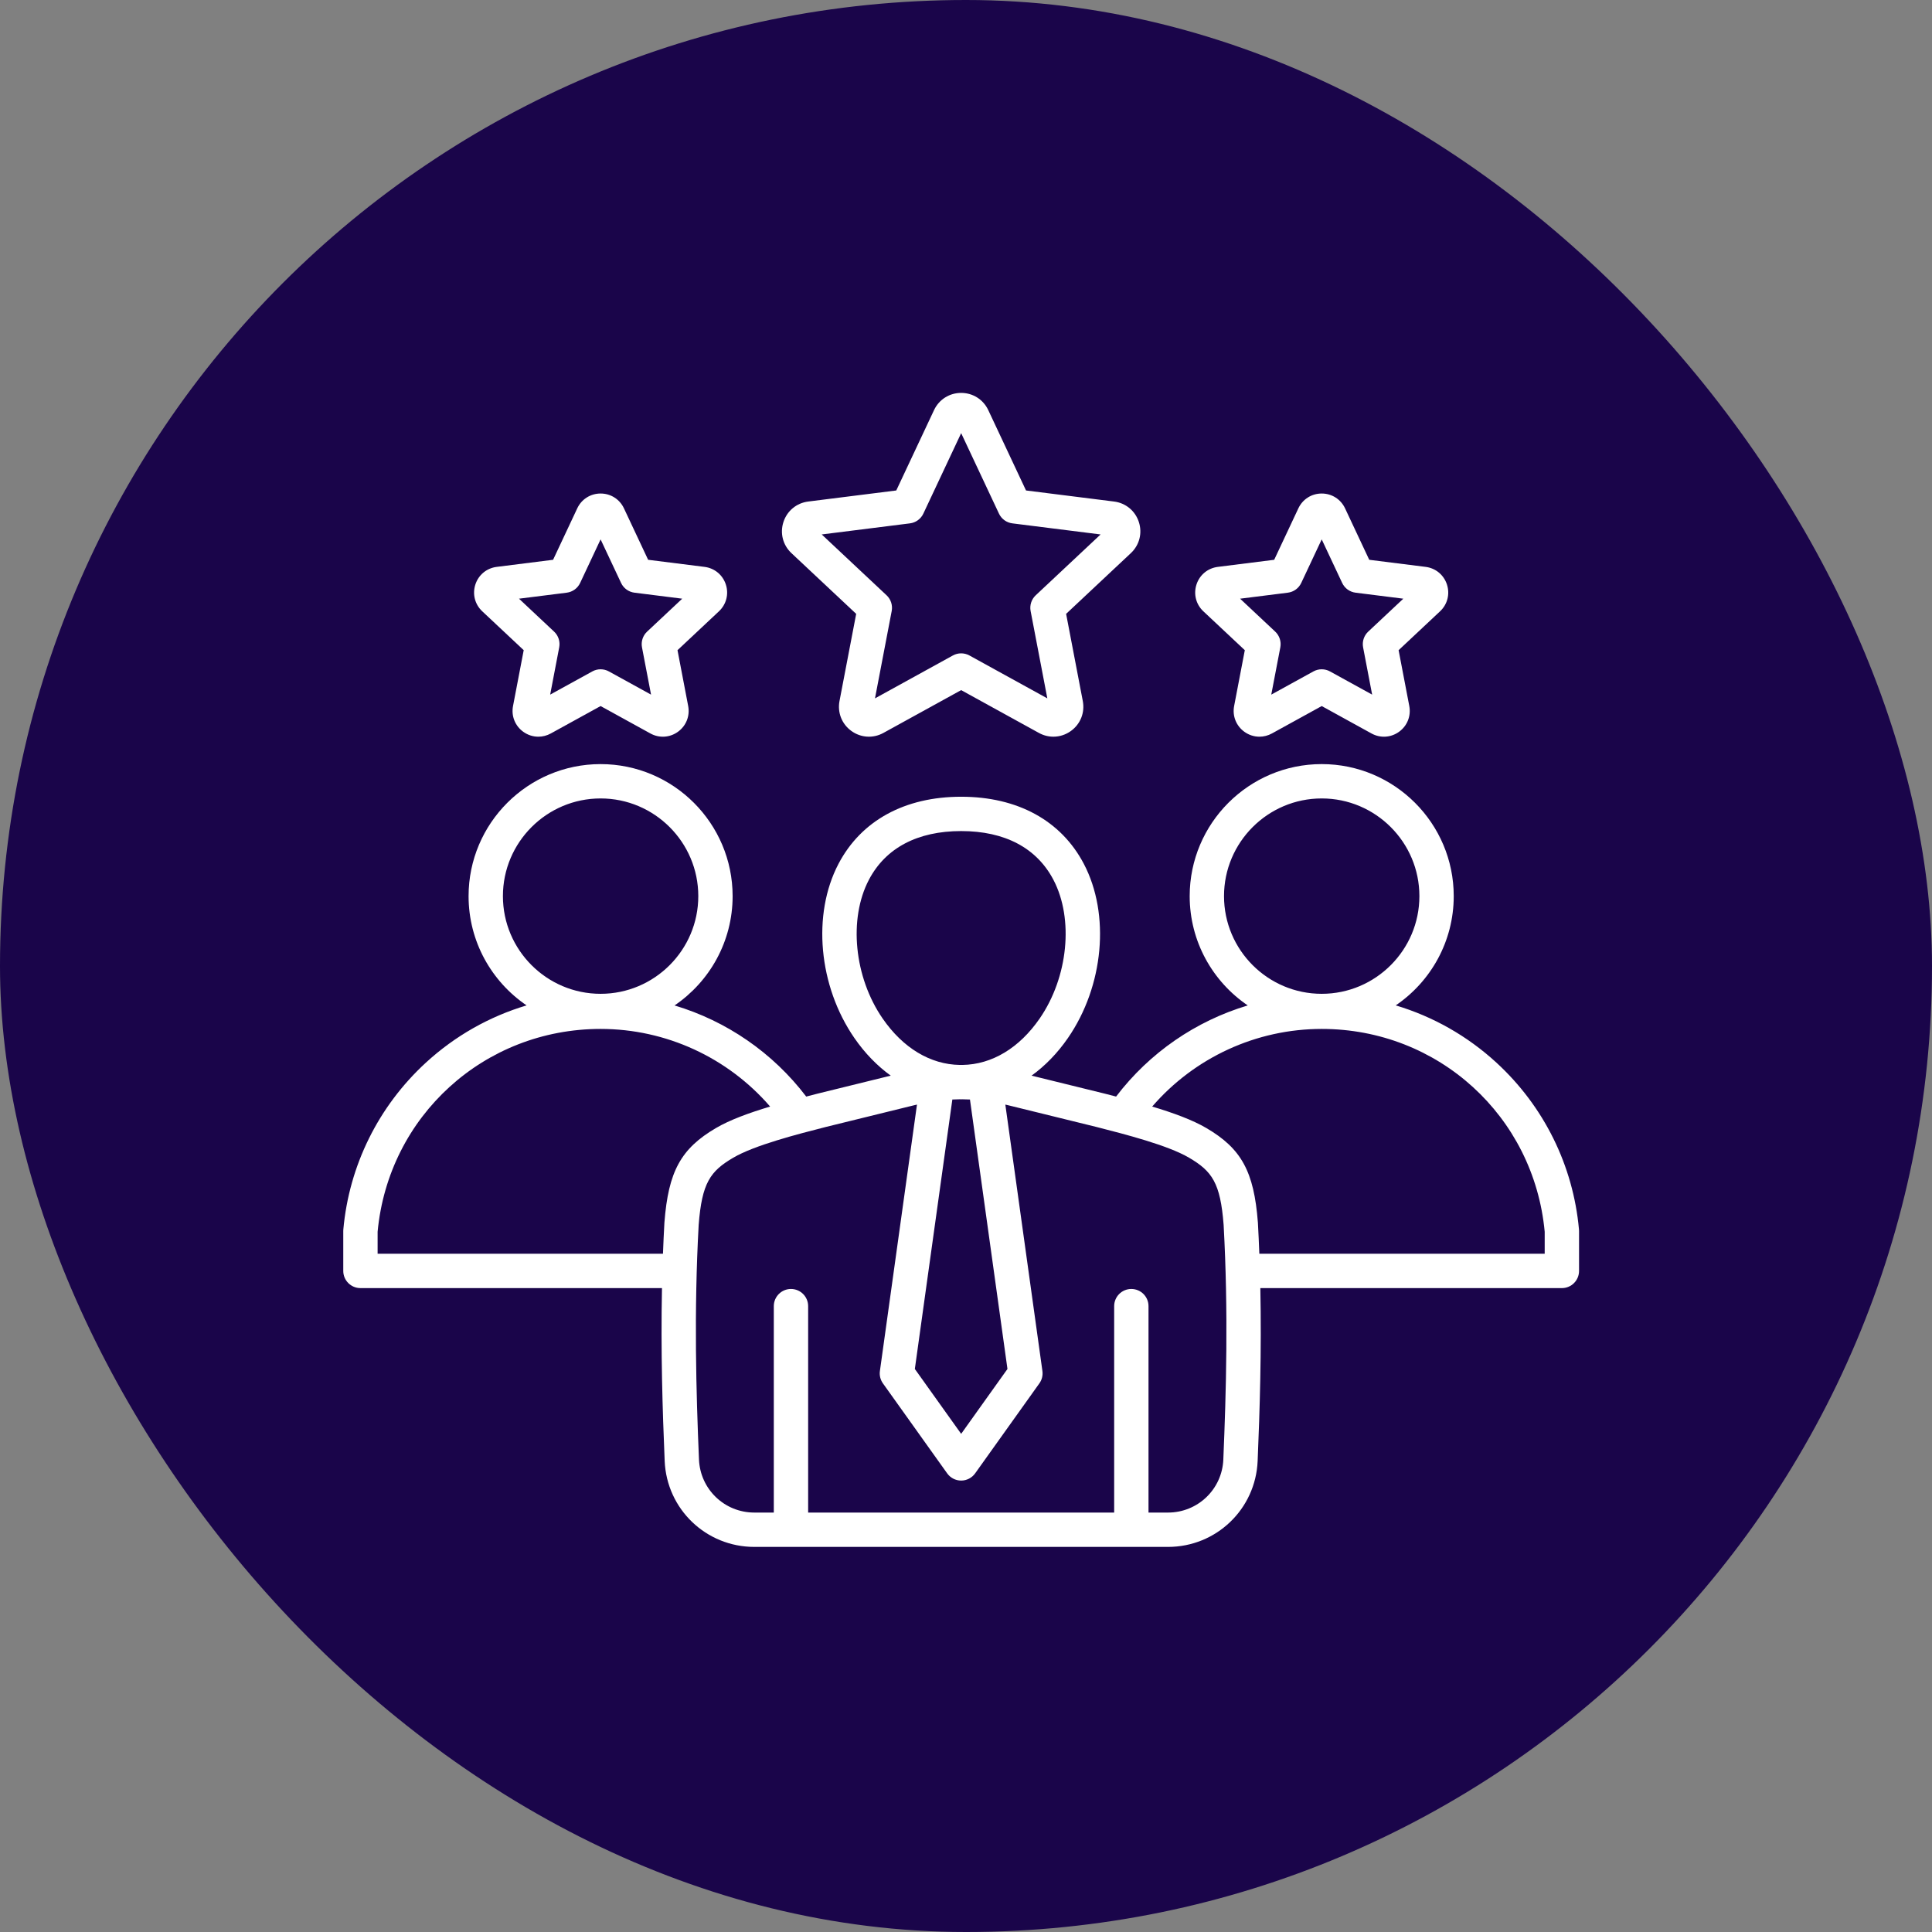
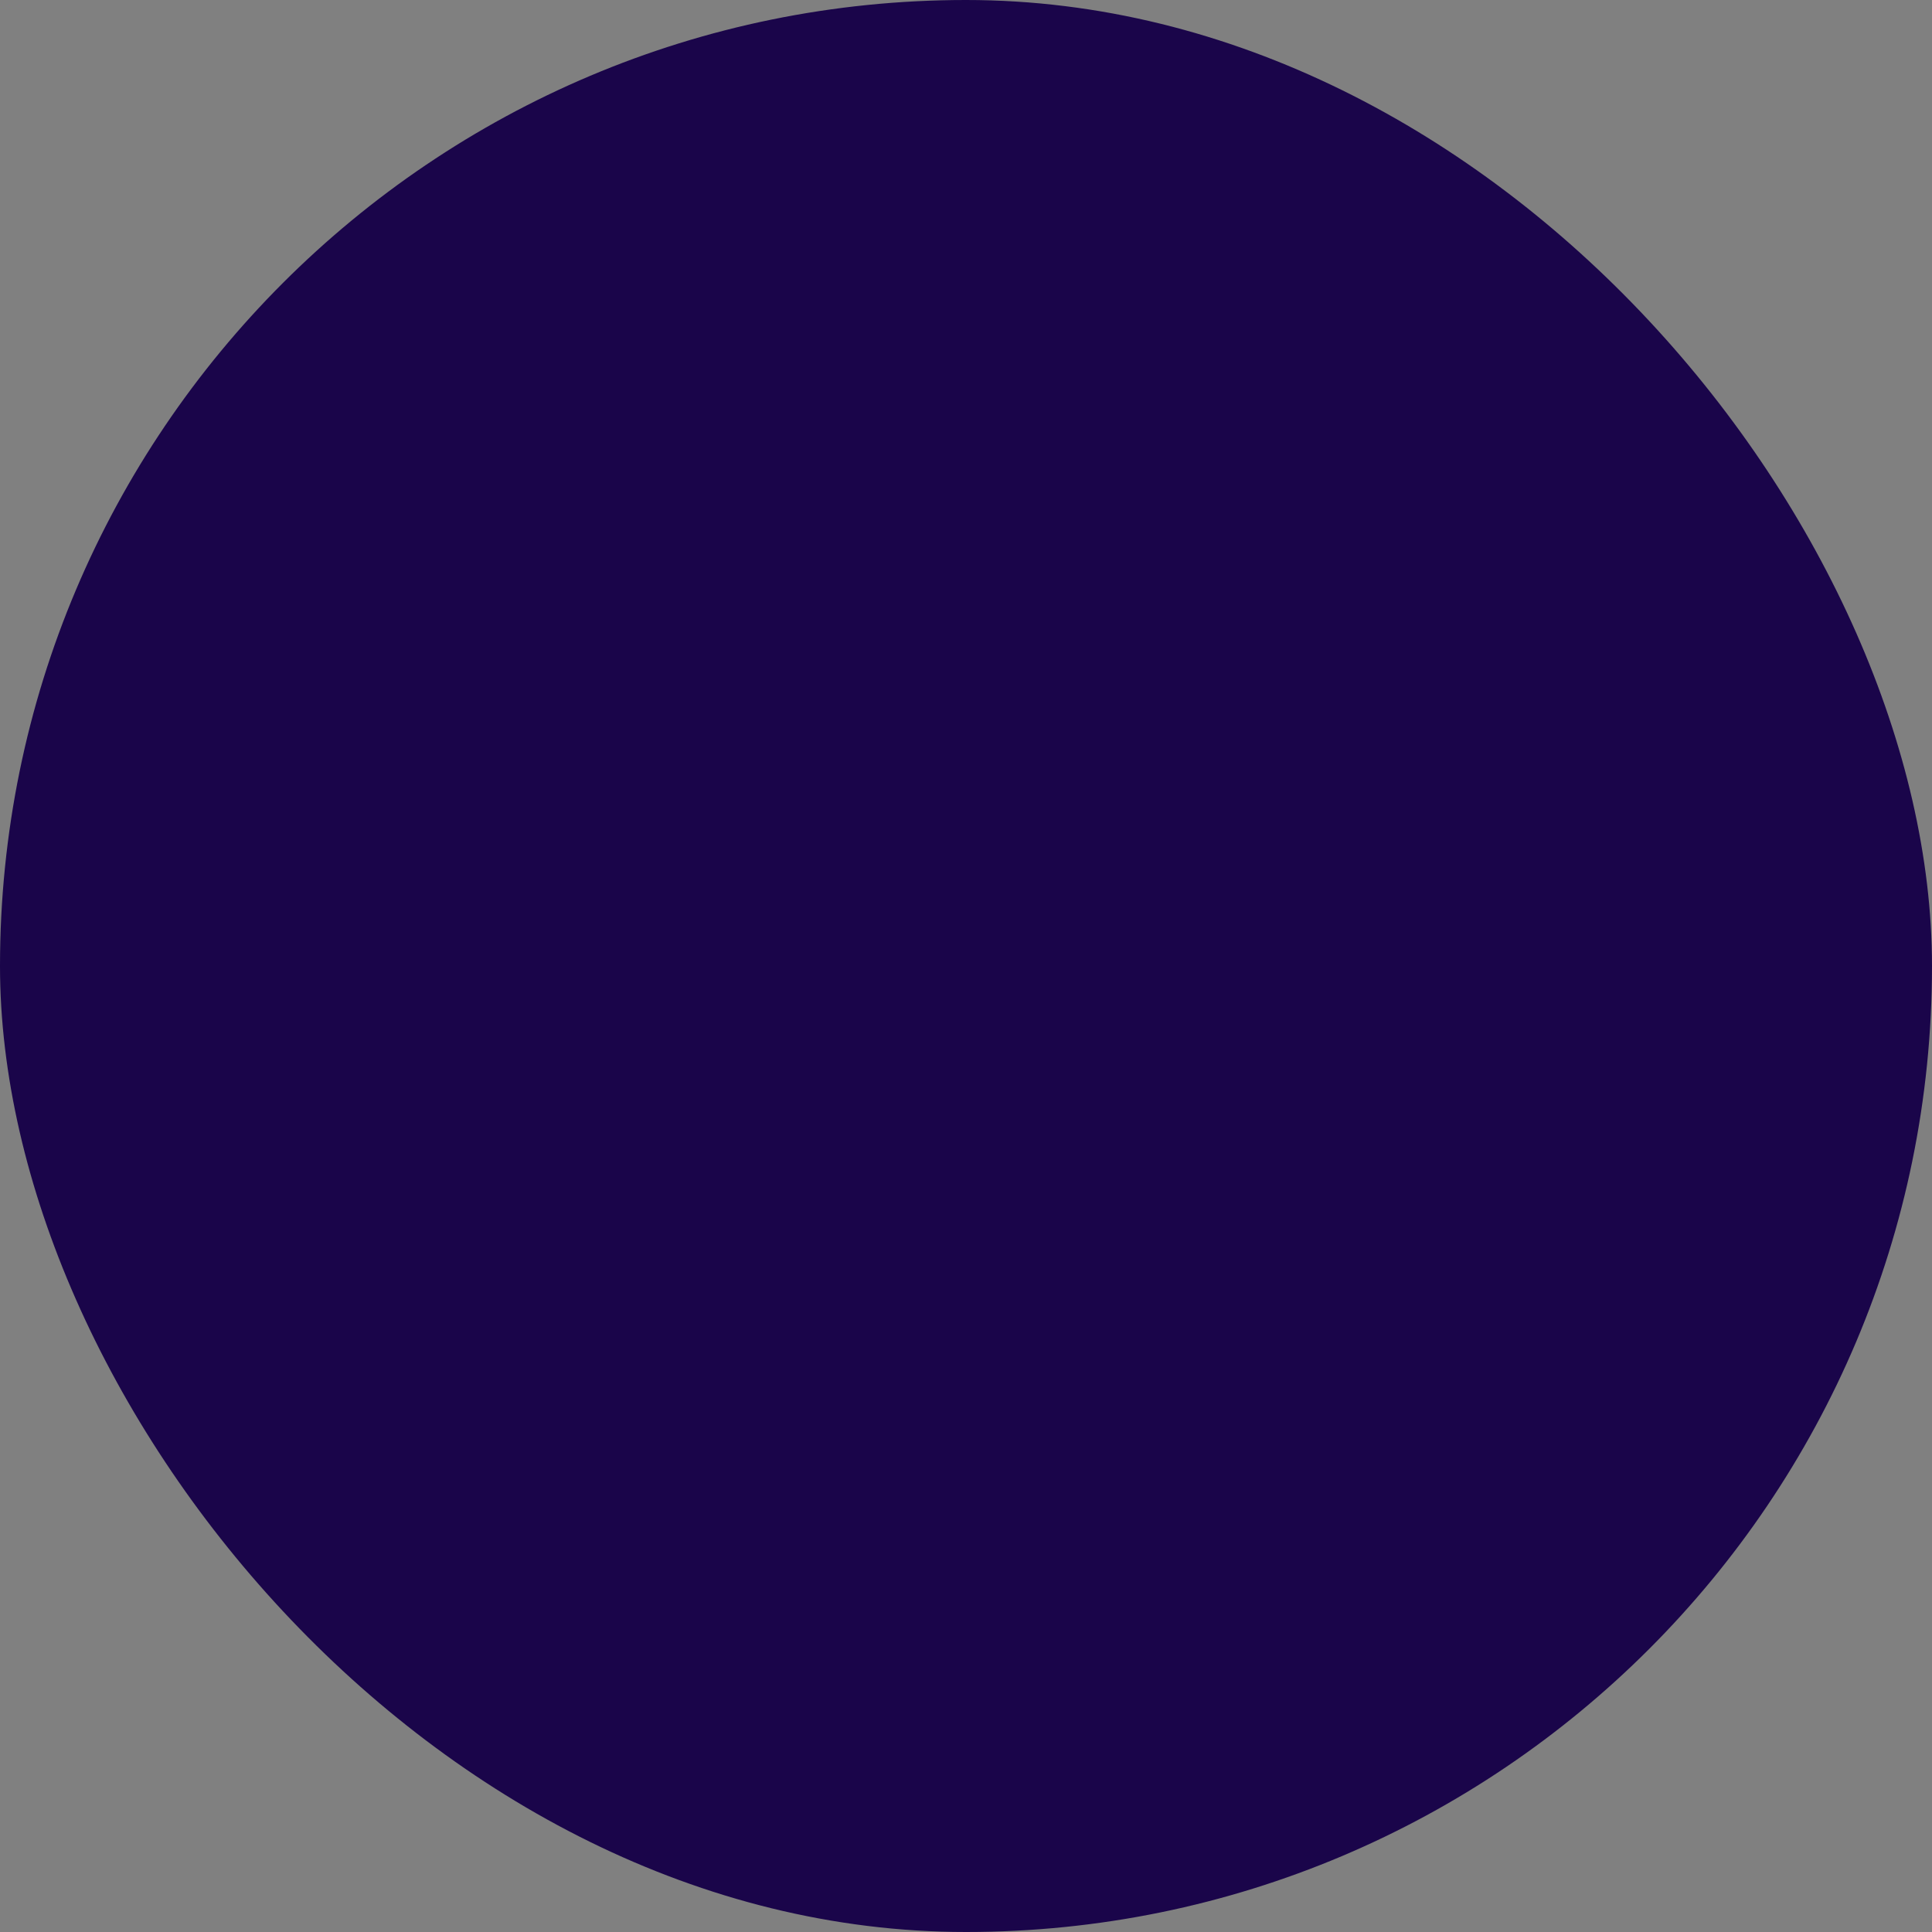
<svg xmlns="http://www.w3.org/2000/svg" width="200" height="200" viewBox="0 0 200 200" fill="none">
  <rect x="0" y="0" width="200" height="200" fill="#808080" stroke="none" />
  <rect width="200" height="200" rx="100" fill="#1A054A" />
-   <path d="M163.455 127.274C162.858 120.653 159.824 114.52 154.91 110.005C151.896 107.235 148.331 105.225 144.486 104.077C148.107 101.616 150.49 97.465 150.49 92.766C150.49 85.23 144.359 79.099 136.823 79.099C129.287 79.099 123.156 85.23 123.156 92.766C123.156 97.468 125.542 101.622 129.167 104.082C123.795 105.689 119.004 108.964 115.538 113.516C115.151 113.415 114.761 113.315 114.367 113.214L106.788 111.35C108.19 110.336 109.466 109.029 110.552 107.456C114.267 102.073 114.944 94.657 112.197 89.423C109.846 84.944 105.336 82.478 99.499 82.478C93.661 82.478 89.151 84.944 86.801 89.423C84.054 94.658 84.73 102.073 88.446 107.456C89.531 109.029 90.807 110.336 92.209 111.35L84.614 113.218C84.226 113.317 83.841 113.417 83.459 113.517C79.993 108.964 75.202 105.69 69.83 104.083C73.455 101.622 75.841 97.468 75.841 92.767C75.841 85.231 69.71 79.1 62.174 79.1C54.638 79.1 48.507 85.231 48.507 92.767C48.507 97.465 50.891 101.617 54.512 104.078C50.666 105.226 47.101 107.235 44.087 110.005C39.173 114.52 36.139 120.653 35.542 127.275C35.537 127.328 35.535 127.381 35.535 127.434V131.566C35.535 132.548 36.331 133.343 37.312 133.343H68.528C68.396 139.903 68.584 145.963 68.807 151.241C69.017 156.228 73.093 160.135 78.085 160.135H120.913C125.904 160.135 129.98 156.228 130.191 151.241C130.413 145.963 130.601 139.903 130.47 133.344H161.685C162.667 133.344 163.462 132.548 163.462 131.566V127.435C163.462 127.382 163.46 127.328 163.455 127.275L163.455 127.274ZM126.71 92.766C126.71 87.191 131.247 82.654 136.823 82.654C142.399 82.654 146.935 87.191 146.935 92.766C146.935 98.343 142.399 102.879 136.823 102.879C131.247 102.879 126.71 98.343 126.71 92.766ZM99.373 113.797C99.41 113.798 99.447 113.801 99.484 113.801H99.509C99.547 113.801 99.584 113.798 99.621 113.797C99.884 113.799 100.146 113.807 100.41 113.82L104.292 141.716L99.499 148.431L94.704 141.716L98.587 113.82C98.849 113.807 99.111 113.799 99.373 113.797ZM89.948 91.075C91.679 87.776 94.982 86.032 99.499 86.032C104.015 86.032 107.317 87.776 109.049 91.075C111.174 95.124 110.575 101.164 107.626 105.437C105.515 108.495 102.683 110.195 99.635 110.242C99.543 110.241 99.451 110.241 99.359 110.242C96.314 110.195 93.482 108.496 91.371 105.437C88.421 101.164 87.823 95.124 89.948 91.075H89.948ZM52.062 92.766C52.062 87.191 56.598 82.654 62.174 82.654C67.75 82.654 72.287 87.191 72.287 92.766C72.287 98.343 67.75 102.879 62.174 102.879C56.598 102.879 52.062 98.343 52.062 92.766ZM68.781 126.55C68.78 126.562 68.779 126.575 68.778 126.588C68.719 127.665 68.67 128.732 68.631 129.788H39.09V127.515C40.209 115.538 50.119 106.514 62.174 106.514C68.95 106.514 75.341 109.479 79.723 114.55C77.509 115.215 75.551 115.933 74.113 116.776C70.481 118.906 69.186 121.28 68.781 126.55ZM126.639 151.09C126.509 154.169 123.994 156.58 120.912 156.58H118.893V135.212C118.893 134.23 118.097 133.434 117.115 133.434C116.134 133.434 115.338 134.23 115.338 135.212V156.58H83.659V135.212C83.659 134.23 82.863 133.434 81.881 133.434C80.9 133.434 80.104 134.23 80.104 135.212V156.58H78.084C75.003 156.58 72.488 154.169 72.358 151.09C72.064 144.134 71.831 135.809 72.326 126.803C72.663 122.45 73.518 121.246 75.911 119.843C78.117 118.549 82.556 117.413 85.478 116.666L94.581 114.427C94.697 114.399 94.811 114.374 94.925 114.347L91.087 141.928C91.024 142.378 91.136 142.835 91.4 143.205L98.052 152.523C98.386 152.991 98.925 153.268 99.499 153.268C100.072 153.268 100.612 152.99 100.945 152.523L107.596 143.205C107.86 142.835 107.973 142.378 107.91 141.928L104.072 114.347C104.186 114.373 104.3 114.399 104.415 114.427L113.502 116.662C116.44 117.413 120.88 118.549 123.086 119.843C125.478 121.245 126.334 122.45 126.67 126.803C127.165 135.807 126.932 144.133 126.638 151.09L126.639 151.09ZM159.907 129.788H130.366C130.326 128.732 130.278 127.665 130.219 126.588C130.218 126.575 130.217 126.562 130.216 126.549C129.811 121.28 128.516 118.905 124.884 116.776C123.446 115.933 121.489 115.216 119.274 114.55C123.656 109.479 130.047 106.514 136.822 106.514C148.878 106.514 158.788 115.537 159.907 127.515V129.788H159.907ZM88.632 63.547L86.905 72.571C86.677 73.765 87.145 74.95 88.129 75.665C89.112 76.379 90.384 76.459 91.448 75.873L99.498 71.441L107.548 75.873C108.022 76.134 108.536 76.262 109.048 76.262C109.687 76.262 110.322 76.061 110.868 75.665C111.851 74.95 112.32 73.765 112.091 72.572L110.364 63.546L117.066 57.26C117.953 56.428 118.27 55.194 117.894 54.039C117.519 52.883 116.537 52.071 115.331 51.919L106.213 50.773L102.306 42.456C101.789 41.356 100.713 40.673 99.498 40.673C98.283 40.673 97.207 41.356 96.69 42.456L92.782 50.773L83.665 51.919C82.459 52.071 81.476 52.883 81.101 54.039C80.726 55.195 81.043 56.429 81.929 57.26L88.632 63.547H88.632ZM94.197 54.178C94.802 54.102 95.325 53.722 95.584 53.17L99.499 44.839L103.413 53.17C103.672 53.722 104.195 54.102 104.8 54.178L113.933 55.326L107.219 61.623C106.774 62.04 106.575 62.656 106.689 63.254L108.419 72.295L100.356 67.855C99.822 67.561 99.175 67.561 98.641 67.855L90.578 72.295L92.308 63.254C92.422 62.655 92.222 62.04 91.778 61.623L85.064 55.326L94.197 54.178ZM128.862 67.307L127.757 73.085C127.56 74.113 127.963 75.133 128.81 75.749C129.281 76.091 129.827 76.263 130.377 76.263C130.818 76.263 131.261 76.152 131.669 75.928L136.823 73.091L141.977 75.928C142.894 76.433 143.989 76.363 144.835 75.749C145.682 75.134 146.085 74.113 145.889 73.085L144.783 67.307L149.075 63.282C149.838 62.566 150.111 61.503 149.787 60.508C149.464 59.513 148.618 58.814 147.58 58.683L141.743 57.95L139.241 52.625C138.796 51.678 137.87 51.089 136.823 51.089C135.776 51.089 134.85 51.677 134.405 52.625L131.903 57.95L126.066 58.684C125.028 58.814 124.182 59.514 123.859 60.509C123.536 61.504 123.809 62.567 124.572 63.283L128.863 67.308L128.862 67.307ZM136.023 54.136V54.137C136.023 54.137 136.023 54.136 136.023 54.136ZM133.317 61.354C133.922 61.278 134.445 60.898 134.704 60.346L136.823 55.837L138.942 60.346C139.201 60.898 139.724 61.278 140.328 61.354L145.271 61.976L141.638 65.384C141.193 65.8 140.993 66.416 141.108 67.014L142.044 71.907L137.68 69.505C137.146 69.211 136.499 69.211 135.965 69.505L131.601 71.907L132.538 67.014C132.652 66.416 132.452 65.8 132.008 65.384L128.374 61.976L133.317 61.354ZM54.214 67.307L53.108 73.085C52.911 74.113 53.315 75.134 54.162 75.749C54.632 76.091 55.179 76.263 55.729 76.263C56.17 76.263 56.613 76.152 57.02 75.928L62.174 73.091L67.329 75.928C68.245 76.433 69.341 76.363 70.187 75.749C71.033 75.134 71.437 74.113 71.24 73.085L70.135 67.307L74.425 63.282C75.189 62.566 75.462 61.503 75.139 60.508C74.816 59.513 73.97 58.814 72.931 58.683L67.094 57.949L64.592 52.624C64.147 51.677 63.221 51.089 62.175 51.089C61.128 51.089 60.201 51.677 59.757 52.624L57.255 57.949L51.418 58.683C50.379 58.814 49.533 59.513 49.21 60.508C48.887 61.504 49.16 62.567 49.923 63.282L54.215 67.307H54.214ZM58.669 61.354C59.273 61.278 59.797 60.898 60.056 60.346L62.174 55.837L64.293 60.346C64.552 60.898 65.075 61.278 65.68 61.354L70.623 61.976L66.989 65.384C66.544 65.8 66.345 66.416 66.459 67.014L67.396 71.907L63.031 69.505C62.498 69.211 61.851 69.211 61.317 69.505L56.953 71.907L57.889 67.014C58.004 66.416 57.804 65.8 57.36 65.384L53.726 61.976L58.669 61.354Z" fill="white" />
</svg>